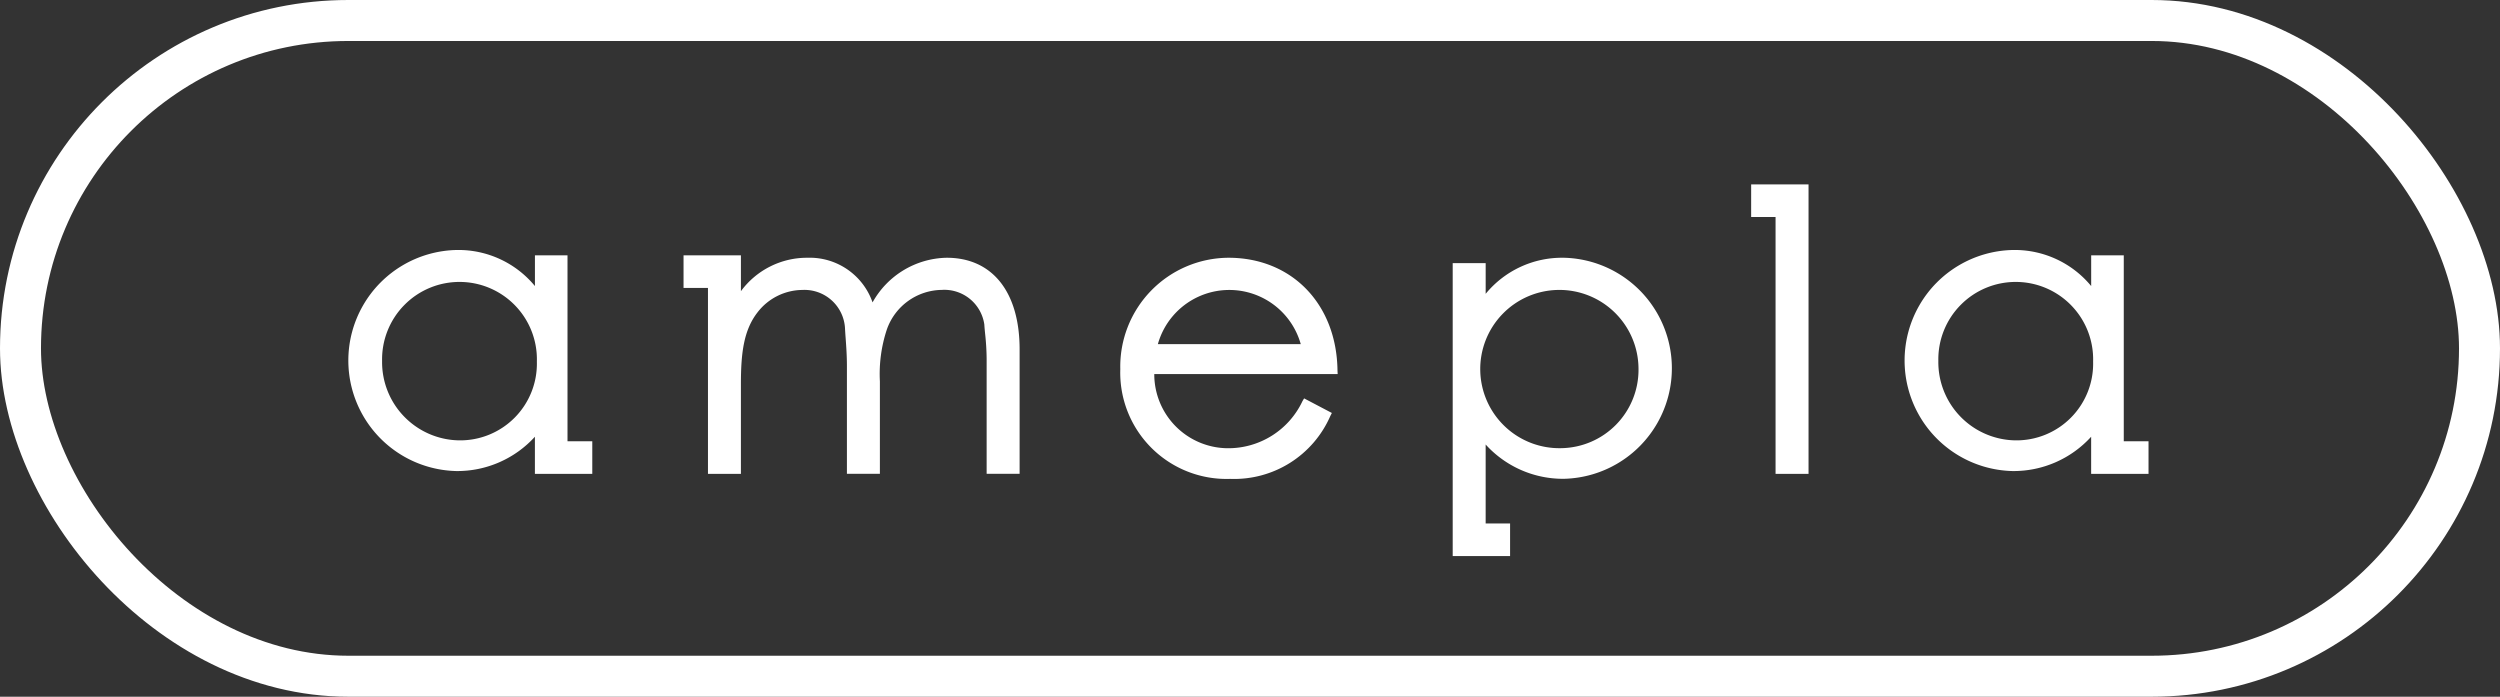
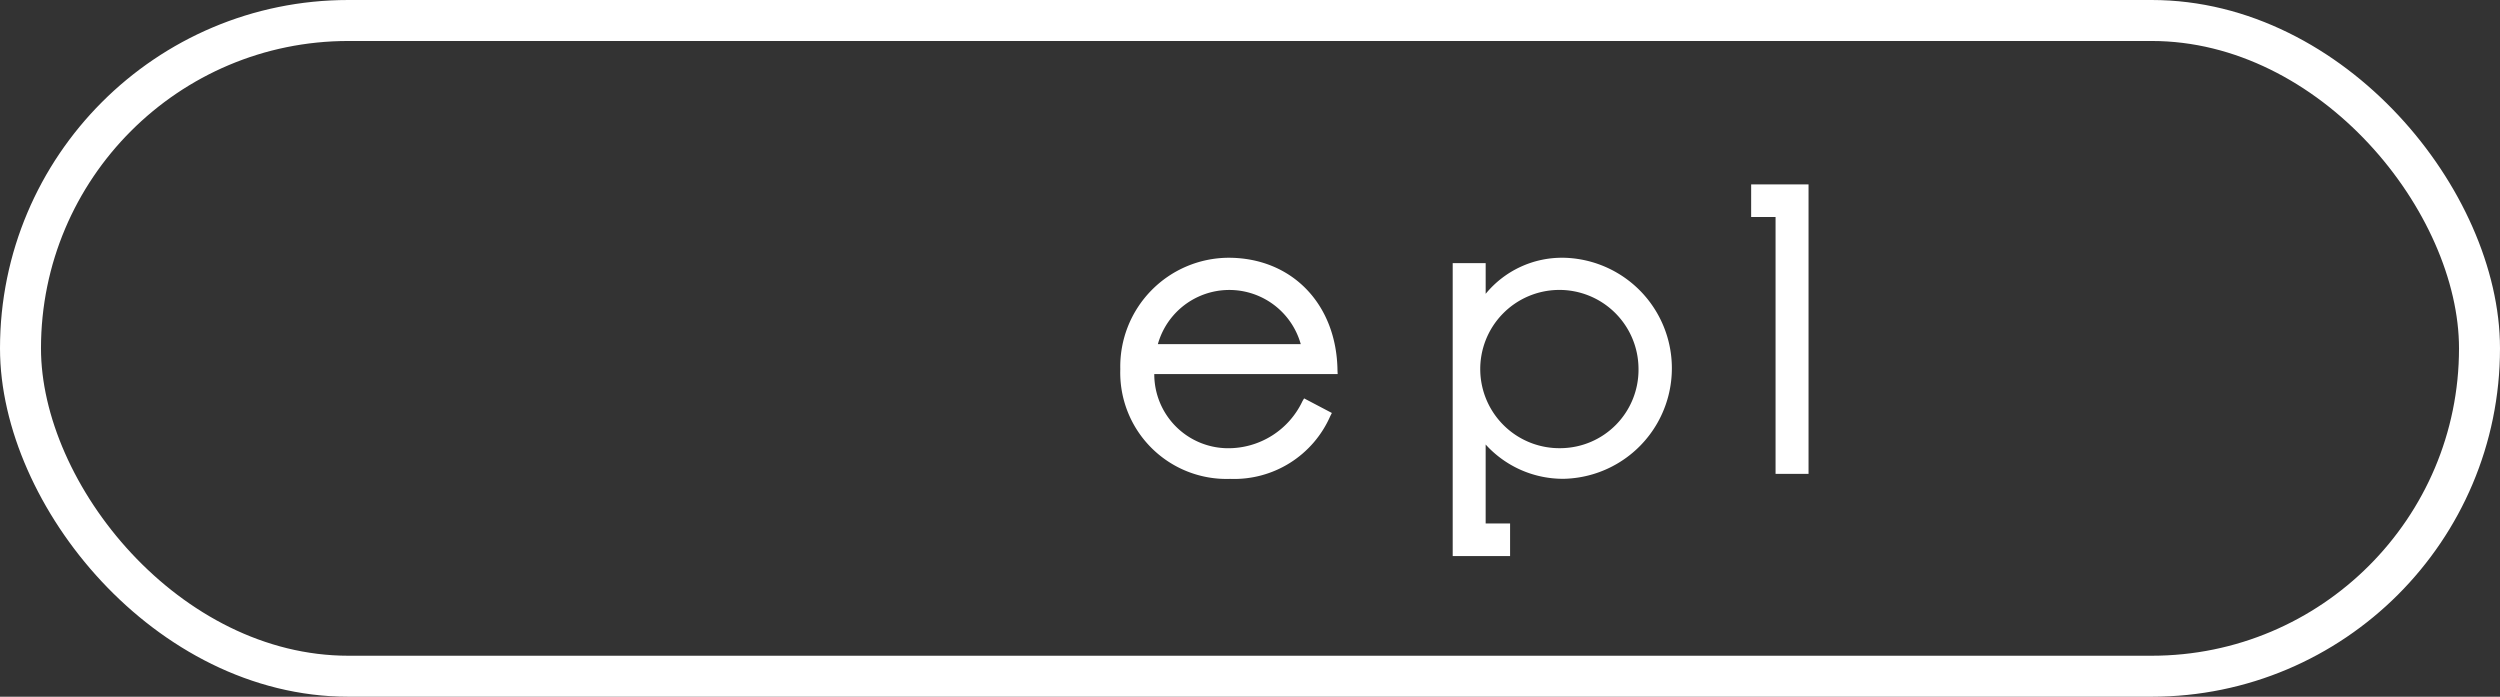
<svg xmlns="http://www.w3.org/2000/svg" width="152.5" height="42.5" viewBox="0 0 152.5 42.5">
  <rect x="0" y="0" width="152.5" height="42.5" fill="#333333" stroke="none" />
  <g id="グループ_100" data-name="グループ 100" transform="translate(-3948.75 -1023.75)">
    <g id="グループ_99" data-name="グループ 99">
      <rect id="長方形_44" data-name="長方形 44" width="150" height="40" rx="20" transform="translate(3950 1025)" fill="none" stroke="#fff" stroke-miterlimit="10" stroke-width="2.5" />
      <g id="グループ_98" data-name="グループ 98">
        <path id="パス_51" data-name="パス 51" d="M4030.337,1046.354c-.047-4.051-2.781-6.881-6.649-6.881a6.638,6.638,0,0,0-6.6,6.789,6.484,6.484,0,0,0,6.7,6.7,6.4,6.4,0,0,0,6.112-3.837l.094-.184-1.693-.89-.1.168a5,5,0,0,1-4.575,2.873,4.512,4.512,0,0,1-4.465-4.523h11.187Zm-10.957-1.612a4.526,4.526,0,0,1,8.716,0Z" fill="#fff" />
-         <path id="パス_52" data-name="パス 52" d="M4078.3,1050.667v-11.341h-1.988v1.873a6.047,6.047,0,0,0-4.754-2.2,6.744,6.744,0,0,0-.048,13.485,6.392,6.392,0,0,0,4.8-2.093v2.263h3.5v-1.987Zm-1.87-4.855a4.679,4.679,0,0,1-4.756,4.8,4.774,4.774,0,0,1-4.685-4.849,4.722,4.722,0,1,1,9.441.047Z" fill="#fff" />
        <path id="パス_53" data-name="パス 53" d="M4044.108,1039.473a6.022,6.022,0,0,0-4.732,2.2V1039.8h-2.011v17.87h3.5v-1.987h-1.49v-4.818a6.367,6.367,0,0,0,4.779,2.092,6.744,6.744,0,0,0-.047-13.485Zm4.591,6.766a4.785,4.785,0,0,1-4.708,4.849,4.827,4.827,0,1,1,4.708-4.849Z" fill="#fff" />
        <path id="パス_54" data-name="パス 54" d="M4055.57,1036.987h1.489v15.667h2.012V1035h-3.5Z" fill="#fff" />
-         <path id="パス_55" data-name="パス 55" d="M4006.5,1039.473a5.287,5.287,0,0,0-4.524,2.723,4.062,4.062,0,0,0-3.976-2.723,5.007,5.007,0,0,0-4.054,2.039v-2.186h-3.5v1.988h1.49v11.34h2.01v-5.478c0-1.892.169-3.283,1.011-4.369a3.486,3.486,0,0,1,2.738-1.37,2.476,2.476,0,0,1,2.6,2.328c.008.19.024.407.042.647.033.459.075,1.031.075,1.663v6.579h2.011v-5.642a8.629,8.629,0,0,1,.43-3.178,3.6,3.6,0,0,1,3.342-2.4,2.464,2.464,0,0,1,2.6,2.119c.008.159.027.347.048.562a15.137,15.137,0,0,1,.092,1.535v7h2.011v-7.586C4010.949,1041.565,4009.287,1039.473,4006.5,1039.473Z" fill="#fff" />
-         <path id="パス_56" data-name="パス 56" d="M3983.368,1050.667v-11.341h-1.987v1.873a6.049,6.049,0,0,0-4.755-2.2,6.744,6.744,0,0,0-.047,13.485,6.4,6.4,0,0,0,4.8-2.093v2.263h3.5v-1.987Zm-1.869-4.855a4.68,4.68,0,0,1-4.757,4.8,4.774,4.774,0,0,1-4.684-4.849,4.722,4.722,0,1,1,9.441.047Z" fill="#fff" />
      </g>
    </g>
  </g>
</svg>